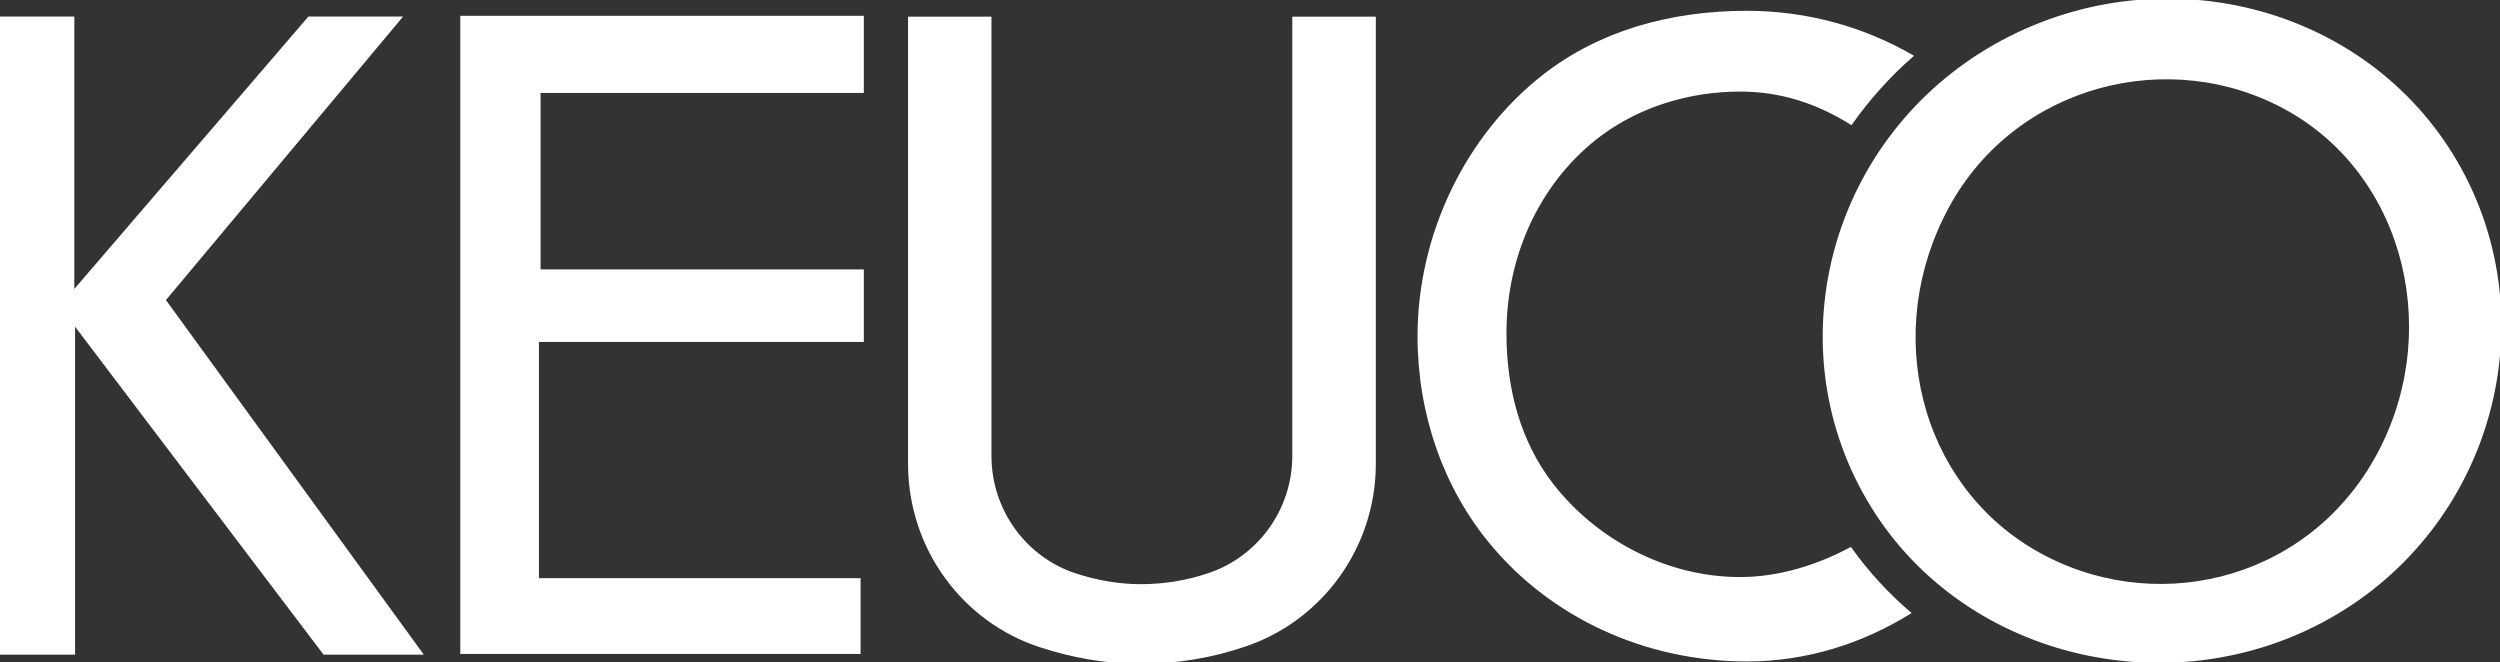
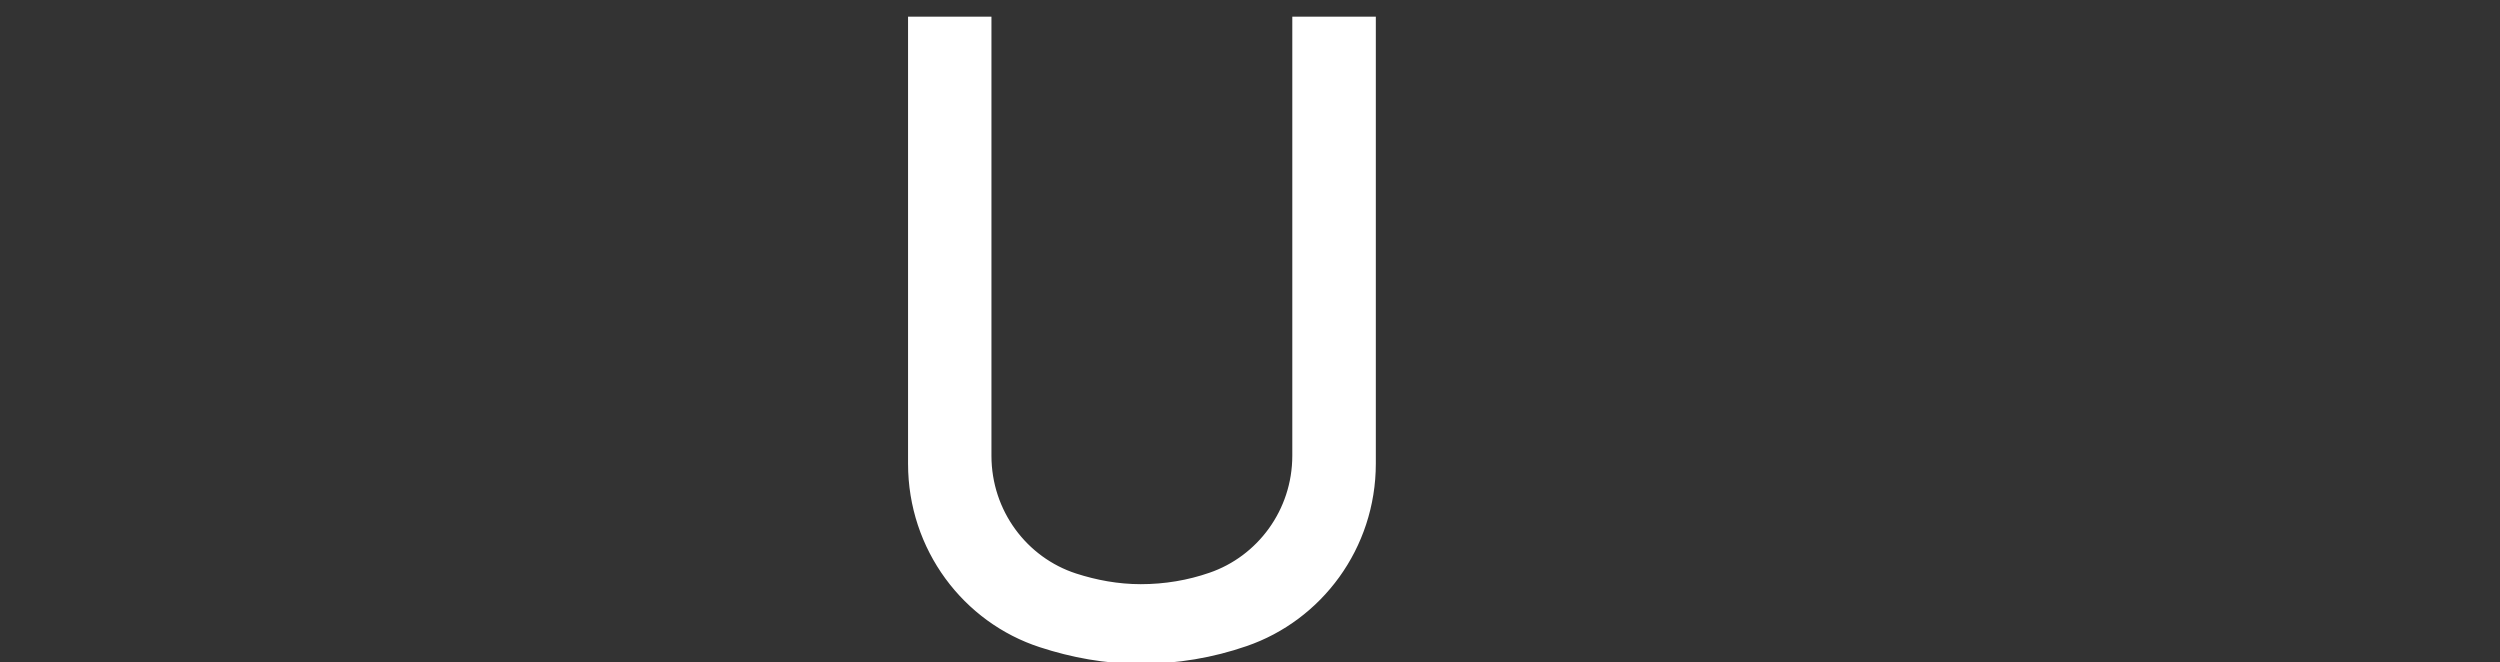
<svg xmlns="http://www.w3.org/2000/svg" version="1.1" id="Ebene_1" x="0px" y="0px" viewBox="0 0 200 53" style="enable-background:new 0 0 200 53;" xml:space="preserve">
  <rect x="0" y="0" width="200" height="53" fill="#333333" stroke="none" />
  <style type="text/css">
	.st0{fill:#FFFFFF;stroke:#FFFFFF;stroke-width:0.212;stroke-miterlimit:3.864;}
	.st1{fill-rule:evenodd;clip-rule:evenodd;fill:#FFFFFF;}
	.st2{fill:none;stroke:#FFFFFF;stroke-width:0.212;stroke-miterlimit:3.864;}
</style>
  <g>
-     <polygon class="st0" points="0,1.43 0,52.27 5.9,52.27 5.9,25.82 25.94,52.27 33.7,52.27 13.14,24 32.02,1.43 24.72,1.43    5.84,23.4 5.84,1.43 0,1.43  " />
-     <polygon class="st0" points="36.93,1.37 36.93,52.21 68.74,52.21 68.74,46.36 43.01,46.36 43.01,27.25 69,27.25 69,21.66    43.14,21.66 43.14,7.33 69,7.33 69,1.37 36.93,1.37  " />
    <path class="st0" d="M109.96,1.44v35.64c0,6.76-4.32,12.47-10.27,14.51C97.03,52.51,94.18,53,91.21,53c-2.79,0-5.47-0.5-7.98-1.32   c-6.08-1.97-10.48-7.75-10.48-14.58V1.44l6.46,0v35.02c0,4.46,2.87,8.23,6.84,9.52c1.64,0.53,3.39,0.86,5.21,0.86   c1.94,0,3.8-0.32,5.53-0.92c3.88-1.33,6.7-5.06,6.7-9.47V1.44L109.96,1.44L109.96,1.44z" />
-     <path class="st0" d="M113.51,26.9c0-8.22,3.89-16.04,9.93-20.79c4.48-3.52,10.14-5.14,16.31-5.14c4.81,0,9.32,1.28,13.19,3.51   c-1.85,1.62-3.47,3.44-4.85,5.39c-2.64-1.64-5.51-2.65-8.89-2.65c-4.07,0-8.02,1.23-11.1,3.5c-4.77,3.52-7.69,9.41-7.69,15.93   c0,4.57,1.17,8.76,3.73,12.08c3.44,4.47,9.09,7.54,15.05,7.54c3.16,0,6.2-0.97,8.85-2.38c1.38,1.93,2.96,3.64,4.71,5.14   c-3.81,2.35-8.23,3.78-12.99,3.78c-8.21,0-15.67-3.55-20.49-9.38C115.58,38.98,113.51,33.11,113.51,26.9L113.51,26.9z" />
-     <path class="st1" d="M155.83,16.52c5.38-9.88,17.82-13.02,27.21-7.76c9.61,5.38,12.6,18.24,6.93,28.12   c-5.67,9.87-17.91,12.62-27.22,7.22C153.45,38.69,150.39,26.53,155.83,16.52L155.83,16.52z M149.42,39.91   c-7.32-12.6-2.79-28.92,10.21-36.28c12.96-7.33,29.54-3.25,36.87,9.35c7.32,12.6,2.82,29.13-10.22,36.43   C173.53,56.55,156.74,52.51,149.42,39.91L149.42,39.91z" />
-     <path class="st2" d="M155.83,16.52c5.38-9.88,17.82-13.02,27.21-7.76c9.61,5.38,12.6,18.24,6.93,28.12   c-5.67,9.87-17.91,12.62-27.22,7.22C153.45,38.69,150.39,26.53,155.83,16.52L155.83,16.52z M149.42,39.91   c-7.32-12.6-2.79-28.92,10.21-36.28c12.96-7.33,29.54-3.25,36.87,9.35c7.32,12.6,2.82,29.13-10.22,36.43   C173.53,56.55,156.74,52.51,149.42,39.91L149.42,39.91z" />
  </g>
</svg>